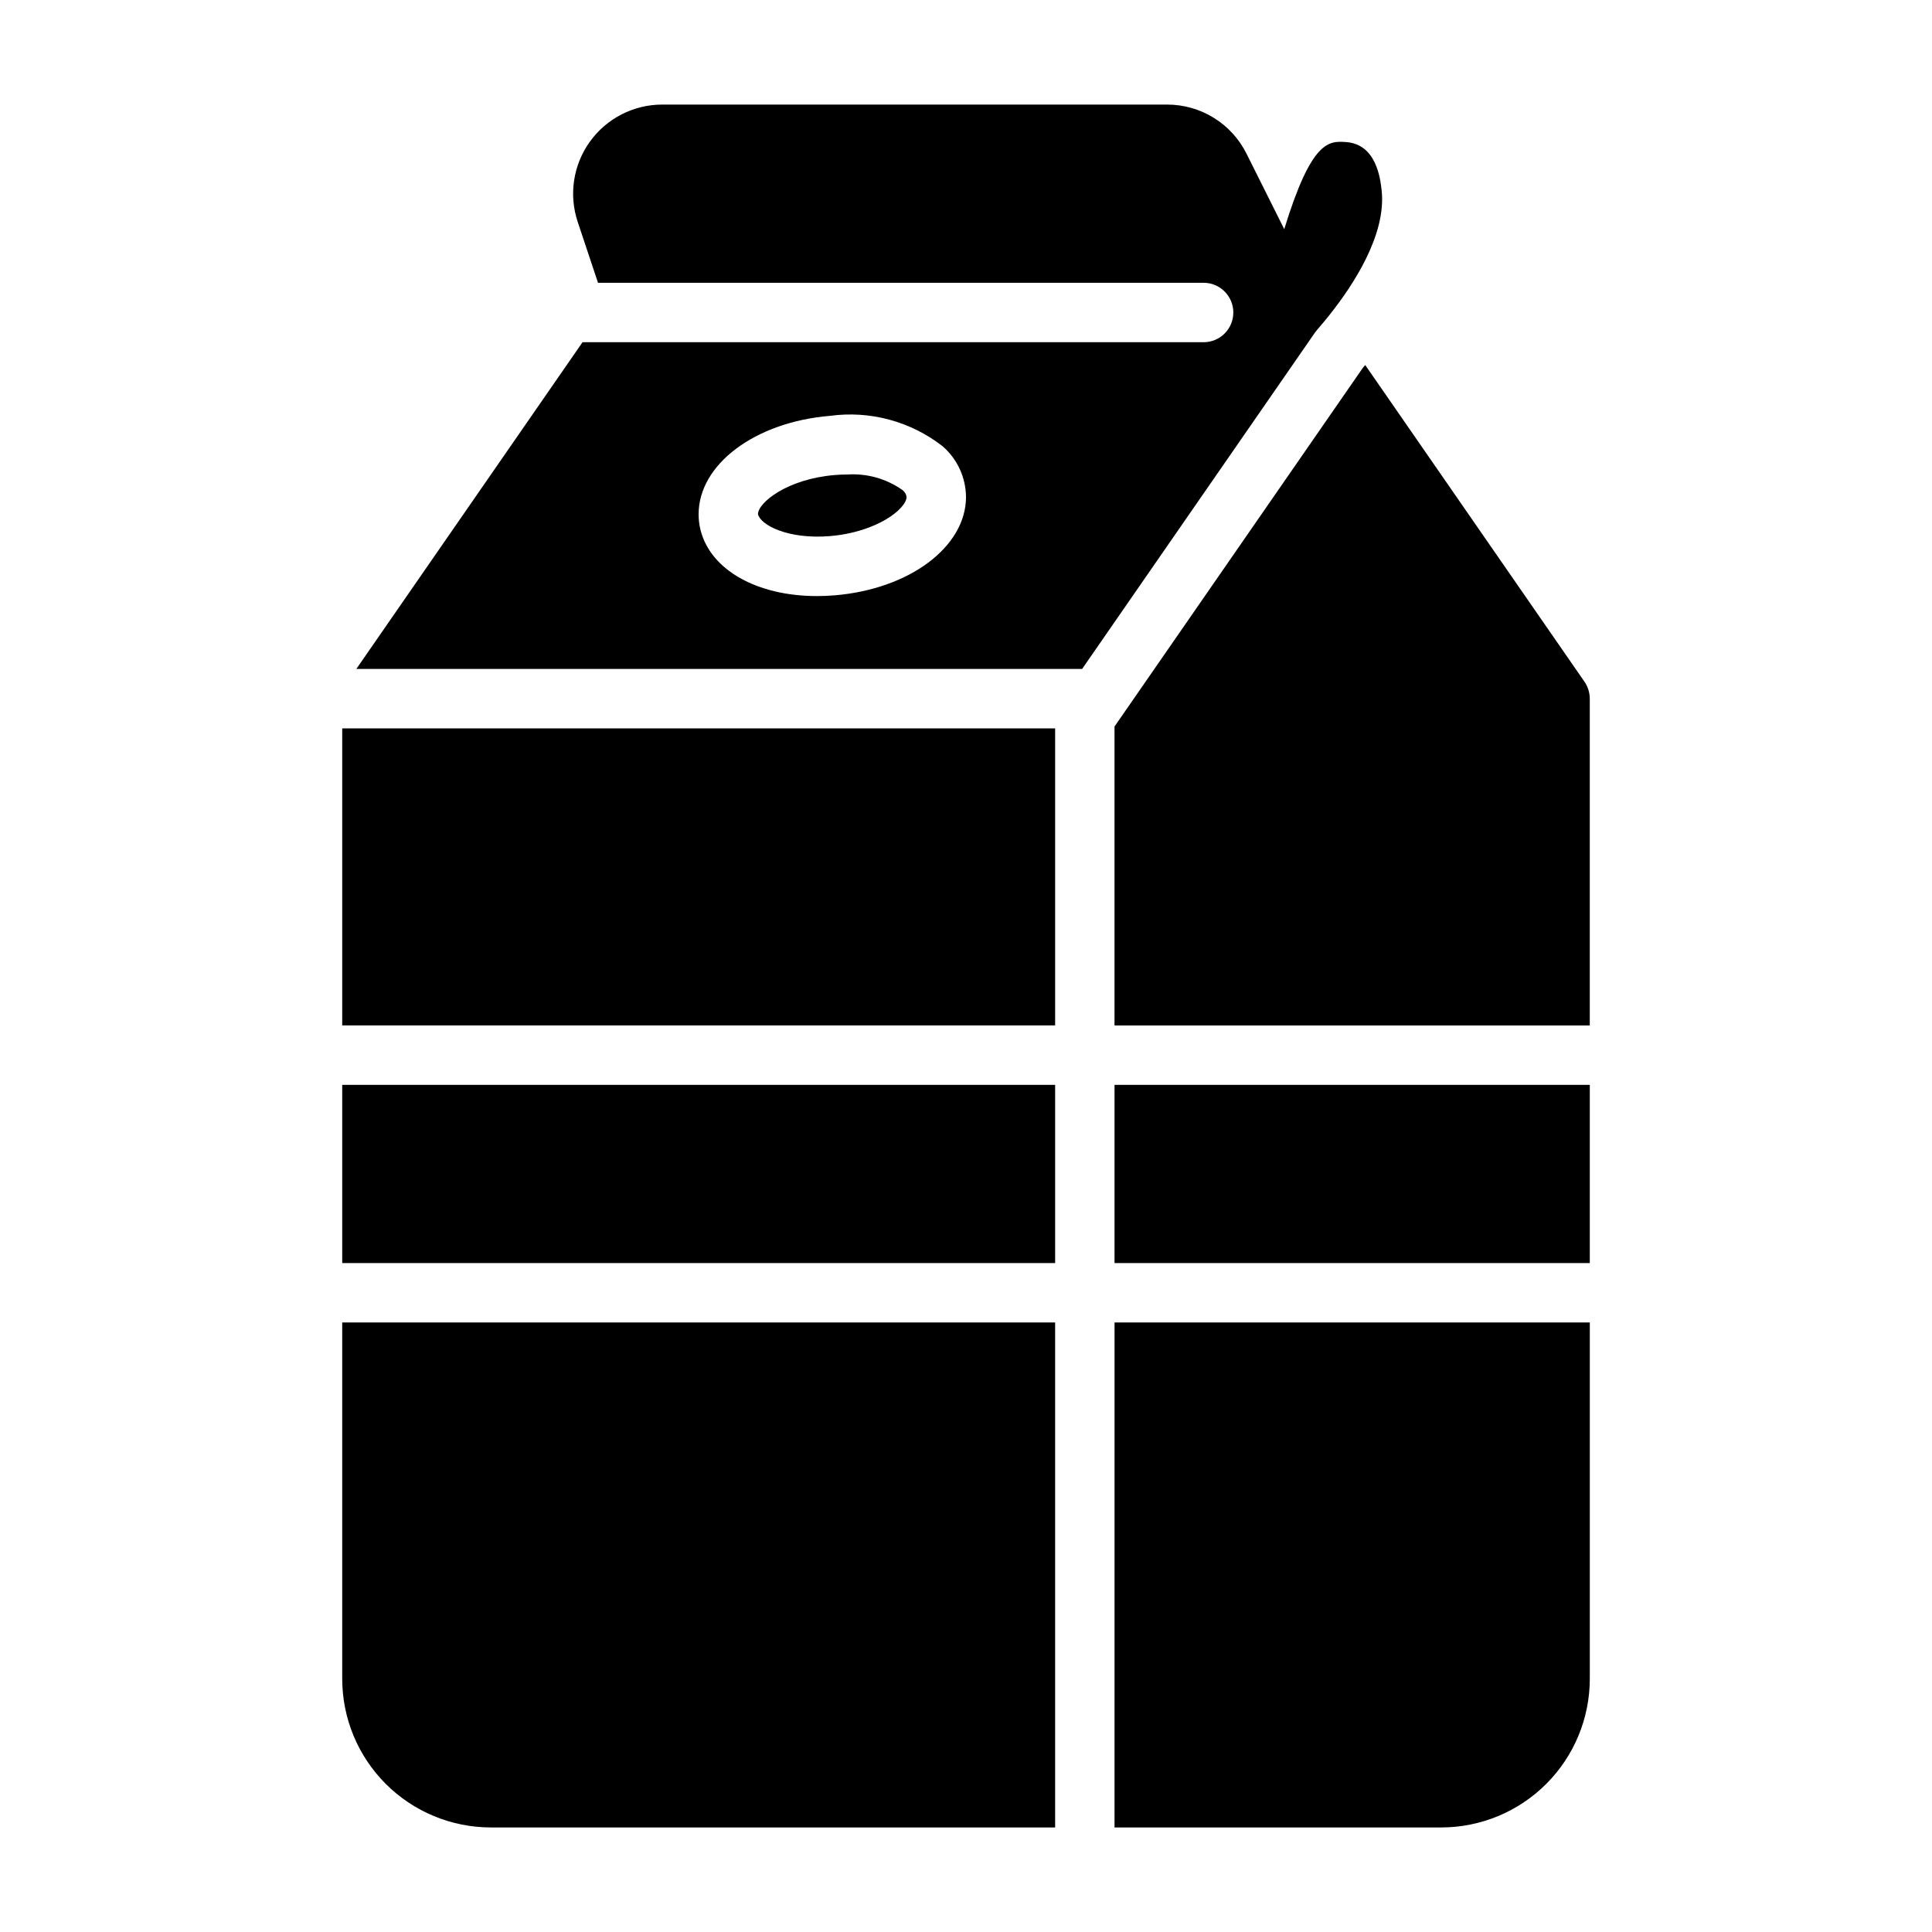
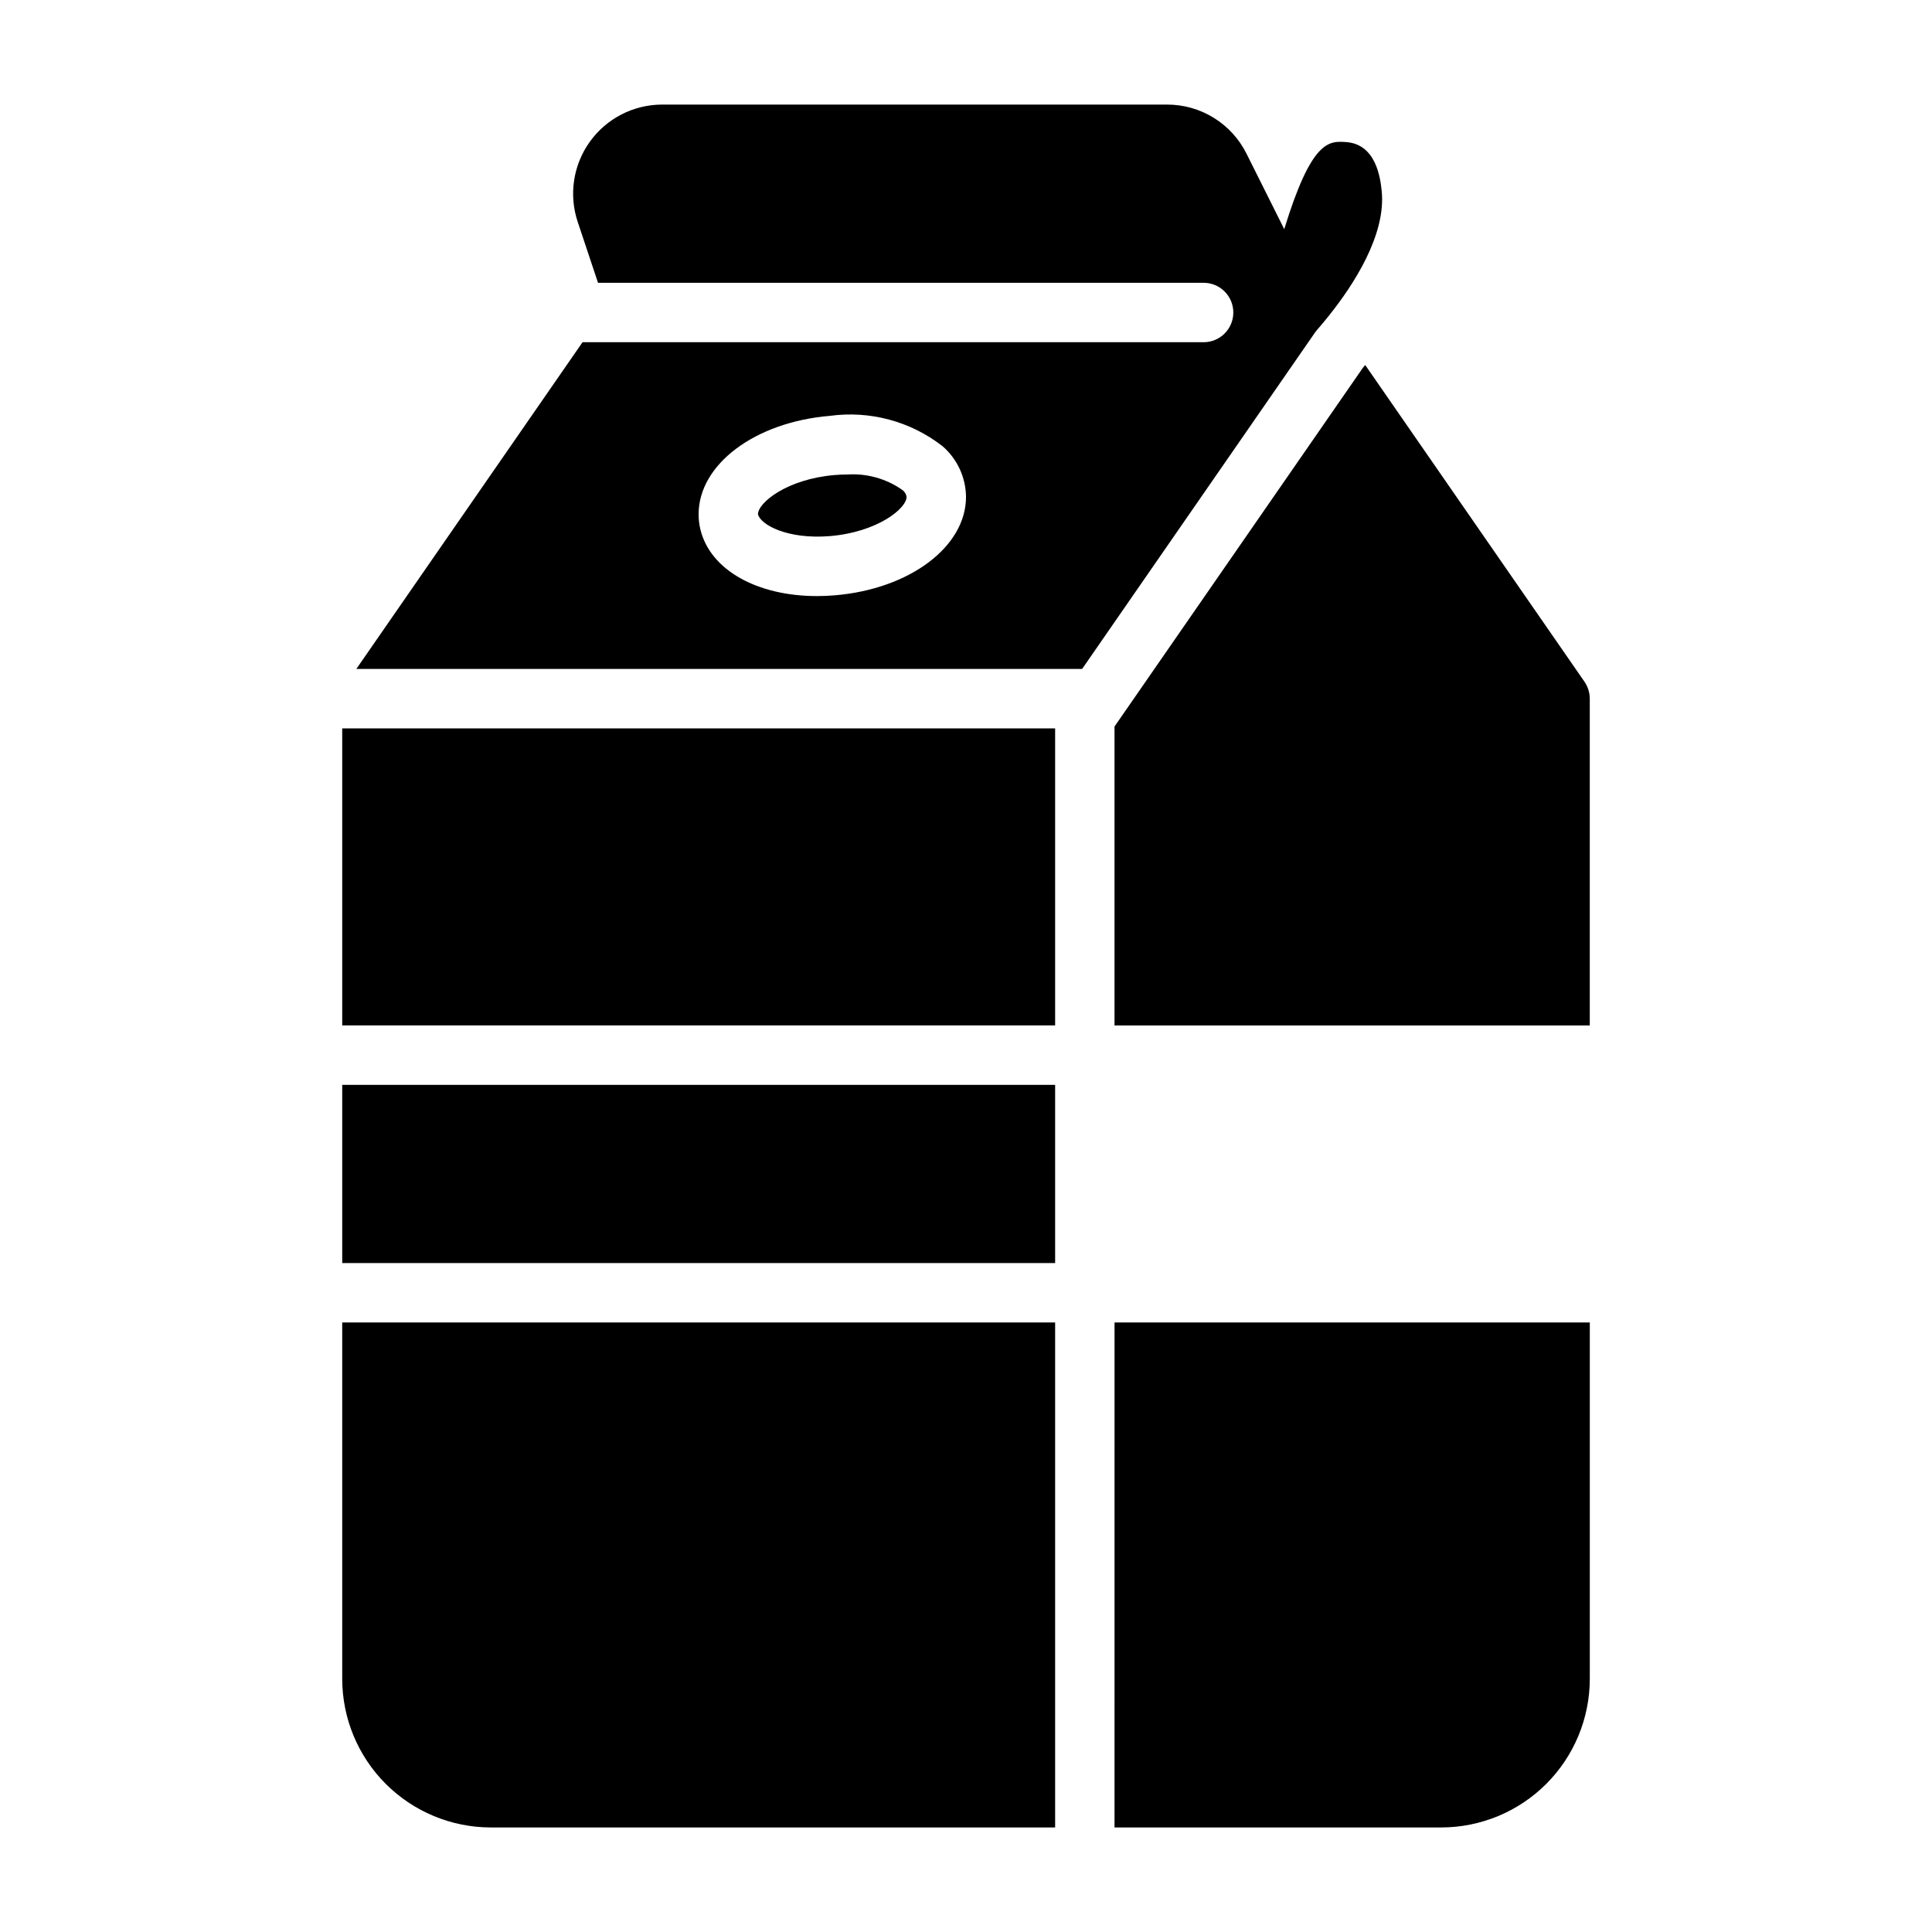
<svg xmlns="http://www.w3.org/2000/svg" fill="#000000" width="800px" height="800px" version="1.1" viewBox="144 144 512 512">
-   <path d="m383.13 273.84c0.605 0.438 1.012 1.102 1.121 1.844 0 3.07-7.723 9.34-20.34 10.391-11.352 0.914-18.398-3.059-19.035-5.797 0-3.07 7.723-9.34 20.34-10.391 1.137-0.094 2.238-0.137 3.297-0.137h0.004c5.195-0.344 10.352 1.098 14.613 4.09zm113.36-46.562c-0.129 0.164-0.234 0.289-0.367 0.449-0.945 1.168-1.742 2.141-2.418 2.918-0.203 0.234-0.453 0.535-0.625 0.727-0.199 0.23-0.395 0.473-0.574 0.727l-61.734 89.18h-192.34l59.949-86.594 164.59 0.004c4.348 0 7.871-3.527 7.871-7.875s-3.523-7.871-7.871-7.871h-160.49l-5.383-16.145c-2.402-7.203-1.195-15.121 3.242-21.277 4.441-6.16 11.57-9.809 19.164-9.809h133.73c4.391-0.016 8.695 1.199 12.43 3.508 3.731 2.305 6.746 5.613 8.695 9.543l9.98 19.965c7.234-23.613 11.844-23.379 16.301-23.086 8.141 0.508 9.172 9.77 9.508 12.816 1.32 11.879-7.82 25.457-13.672 32.816zm-96.488 48.406c-0.051-5.16-2.309-10.047-6.207-13.43-8.469-6.598-19.242-9.5-29.879-8.047-19.824 1.645-34.777 12.859-34.777 26.074l-0.004 0.004c0 1.383 0.168 2.762 0.496 4.106 2.648 10.691 15.035 17.574 30.867 17.574 1.543 0 3.121-0.062 4.723-0.199 19.828-1.652 34.781-12.867 34.781-26.082zm-165.31 203.04h188.93v-47.23h-188.93zm204.67 0h125.95v-47.23h-125.95zm124.55-154.05-58.117-83.941c-0.199 0.227-0.445 0.535-0.629 0.75l-65.809 95.055v79.211h125.95v-86.594c-0.004-1.598-0.492-3.16-1.398-4.481zm-124.55 303.62h86.59c10.438-0.016 20.441-4.164 27.82-11.543 7.379-7.379 11.527-17.383 11.543-27.82v-94.465h-125.95zm-204.67-291.27v78.719h188.93v-78.719zm0 251.91v-0.004c0.012 10.438 4.16 20.441 11.539 27.82 7.379 7.379 17.383 11.527 27.82 11.543h149.57v-133.83h-188.93z" />
+   <path d="m383.13 273.84c0.605 0.438 1.012 1.102 1.121 1.844 0 3.07-7.723 9.34-20.34 10.391-11.352 0.914-18.398-3.059-19.035-5.797 0-3.07 7.723-9.34 20.34-10.391 1.137-0.094 2.238-0.137 3.297-0.137h0.004c5.195-0.344 10.352 1.098 14.613 4.09zm113.36-46.562c-0.129 0.164-0.234 0.289-0.367 0.449-0.945 1.168-1.742 2.141-2.418 2.918-0.203 0.234-0.453 0.535-0.625 0.727-0.199 0.23-0.395 0.473-0.574 0.727l-61.734 89.18h-192.34l59.949-86.594 164.59 0.004c4.348 0 7.871-3.527 7.871-7.875s-3.523-7.871-7.871-7.871h-160.49l-5.383-16.145c-2.402-7.203-1.195-15.121 3.242-21.277 4.441-6.16 11.57-9.809 19.164-9.809h133.73c4.391-0.016 8.695 1.199 12.43 3.508 3.731 2.305 6.746 5.613 8.695 9.543l9.98 19.965c7.234-23.613 11.844-23.379 16.301-23.086 8.141 0.508 9.172 9.77 9.508 12.816 1.32 11.879-7.82 25.457-13.672 32.816zm-96.488 48.406c-0.051-5.16-2.309-10.047-6.207-13.43-8.469-6.598-19.242-9.5-29.879-8.047-19.824 1.645-34.777 12.859-34.777 26.074l-0.004 0.004c0 1.383 0.168 2.762 0.496 4.106 2.648 10.691 15.035 17.574 30.867 17.574 1.543 0 3.121-0.062 4.723-0.199 19.828-1.652 34.781-12.867 34.781-26.082zm-165.31 203.04h188.93v-47.23h-188.93zm204.67 0h125.95h-125.95zm124.55-154.05-58.117-83.941c-0.199 0.227-0.445 0.535-0.629 0.75l-65.809 95.055v79.211h125.95v-86.594c-0.004-1.598-0.492-3.16-1.398-4.481zm-124.55 303.62h86.59c10.438-0.016 20.441-4.164 27.82-11.543 7.379-7.379 11.527-17.383 11.543-27.82v-94.465h-125.95zm-204.67-291.27v78.719h188.93v-78.719zm0 251.91v-0.004c0.012 10.438 4.16 20.441 11.539 27.82 7.379 7.379 17.383 11.527 27.82 11.543h149.57v-133.83h-188.93z" />
</svg>